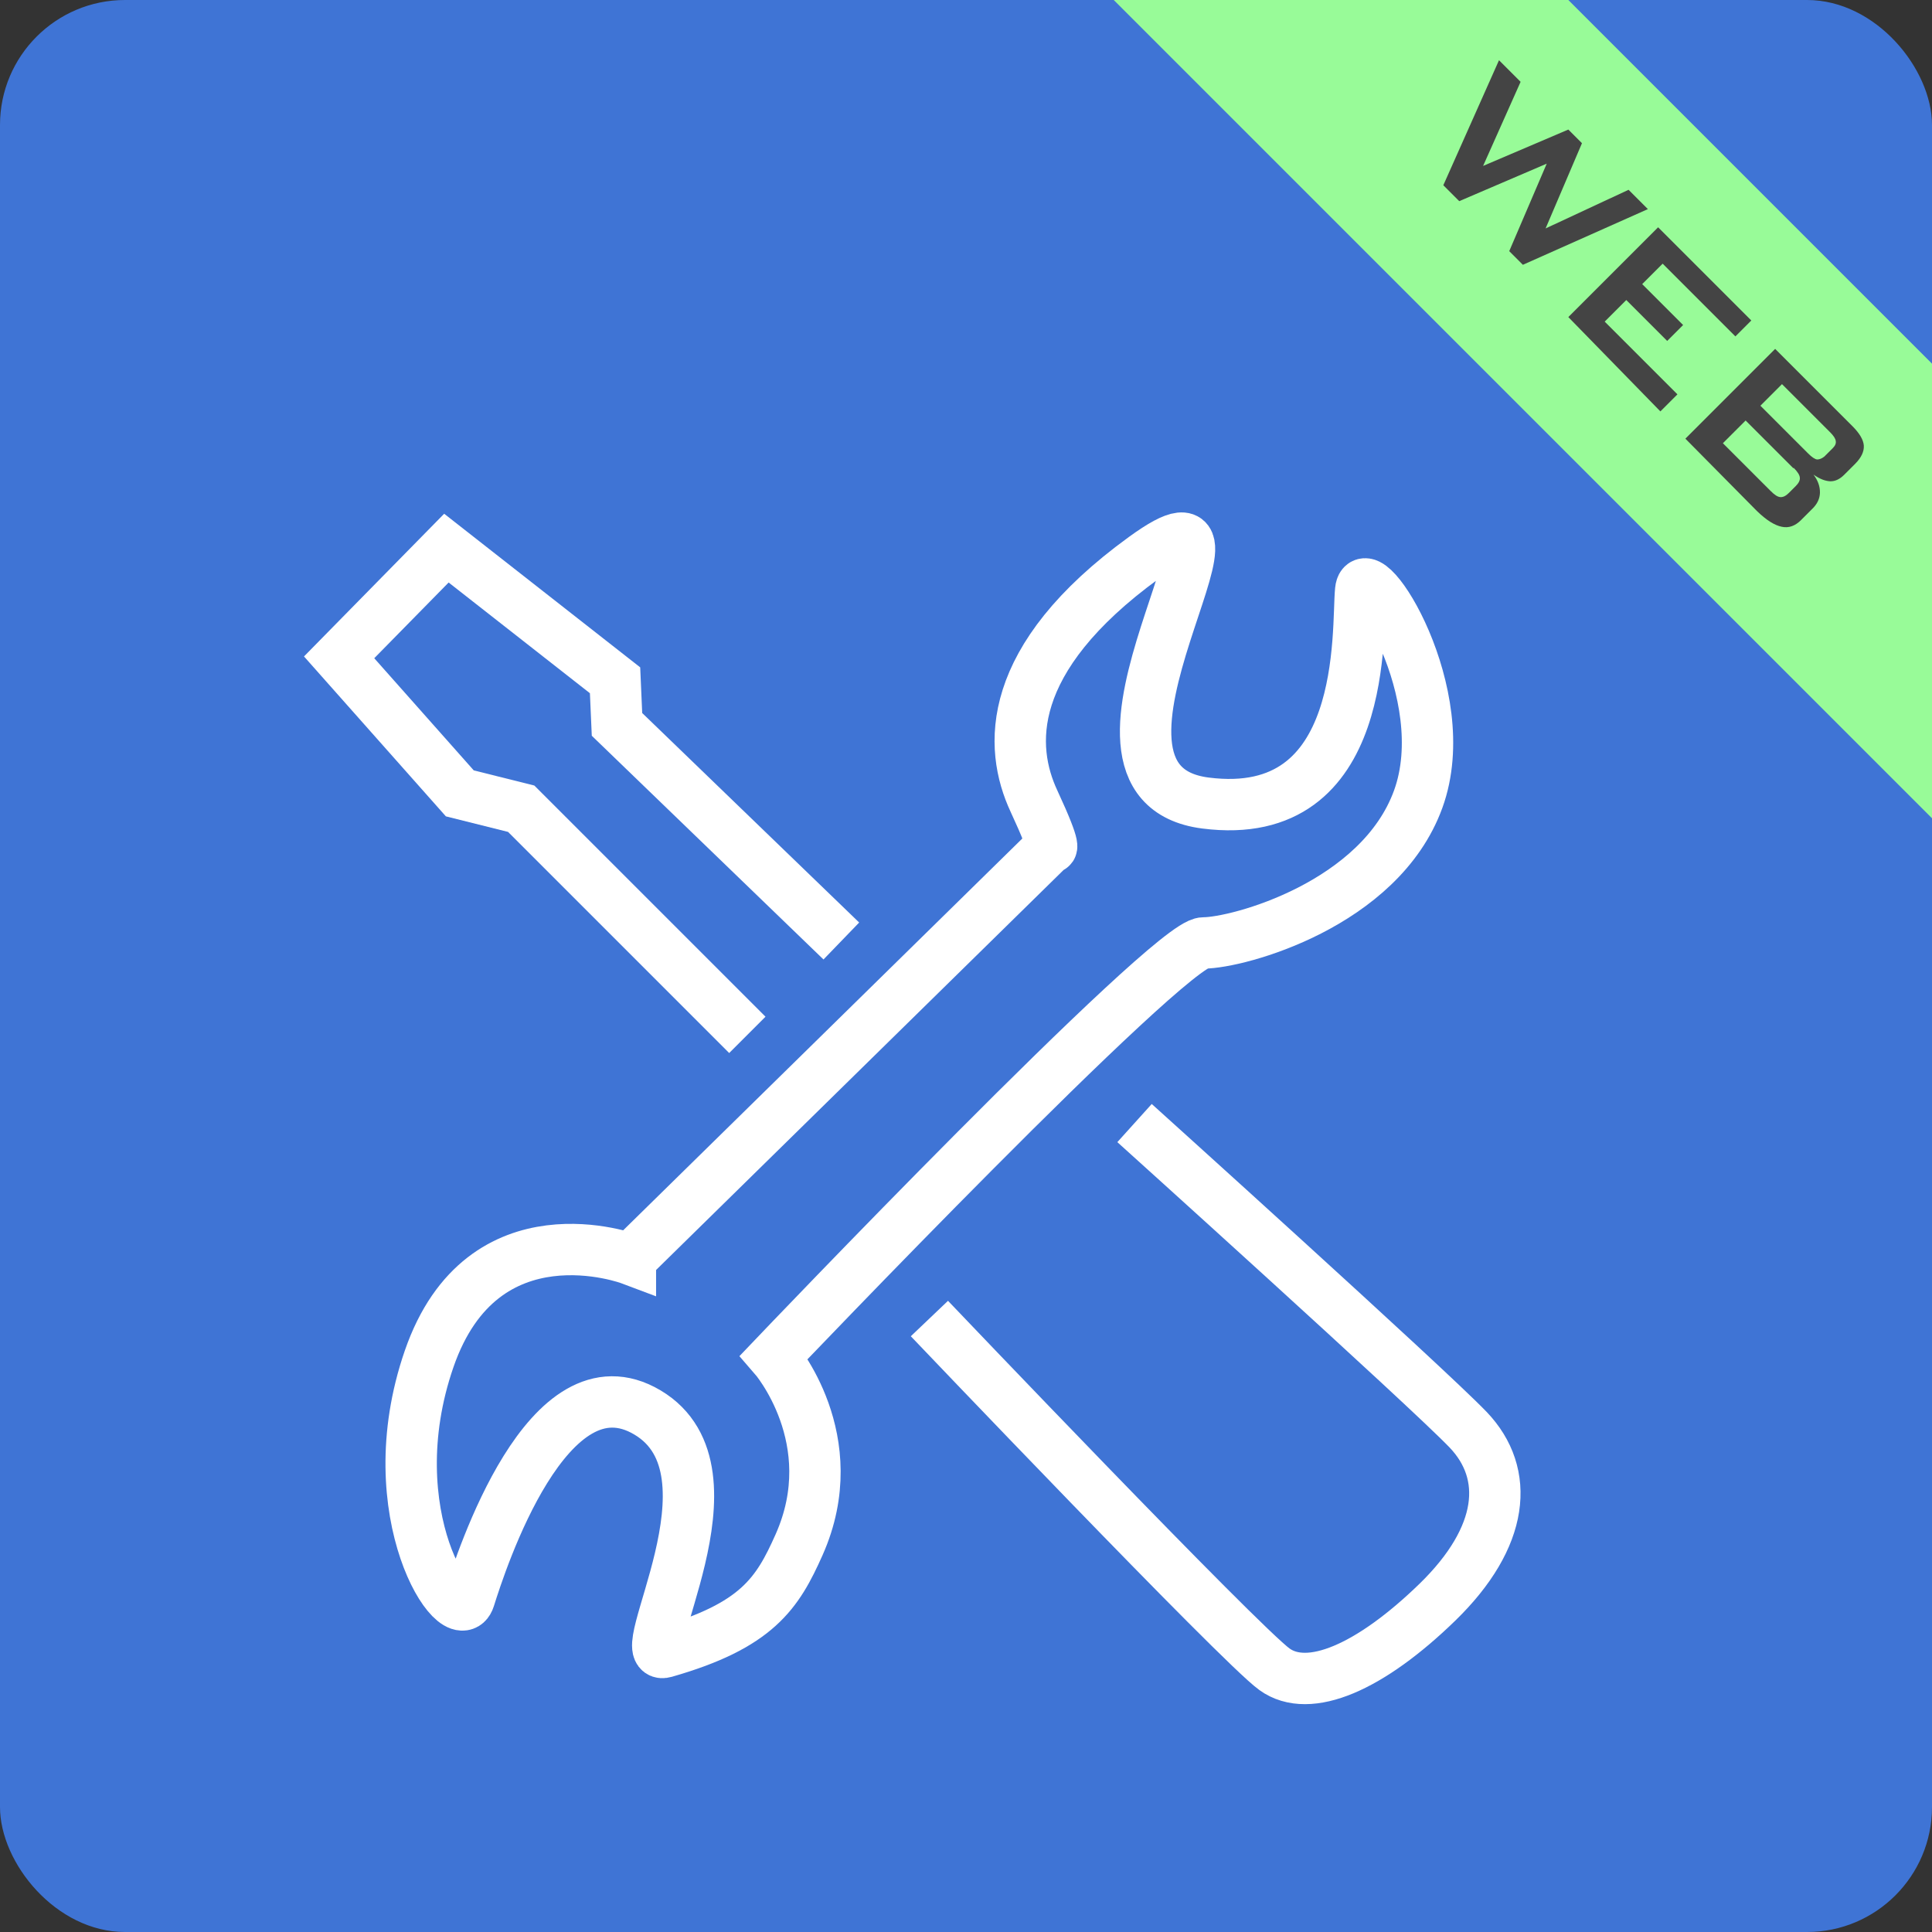
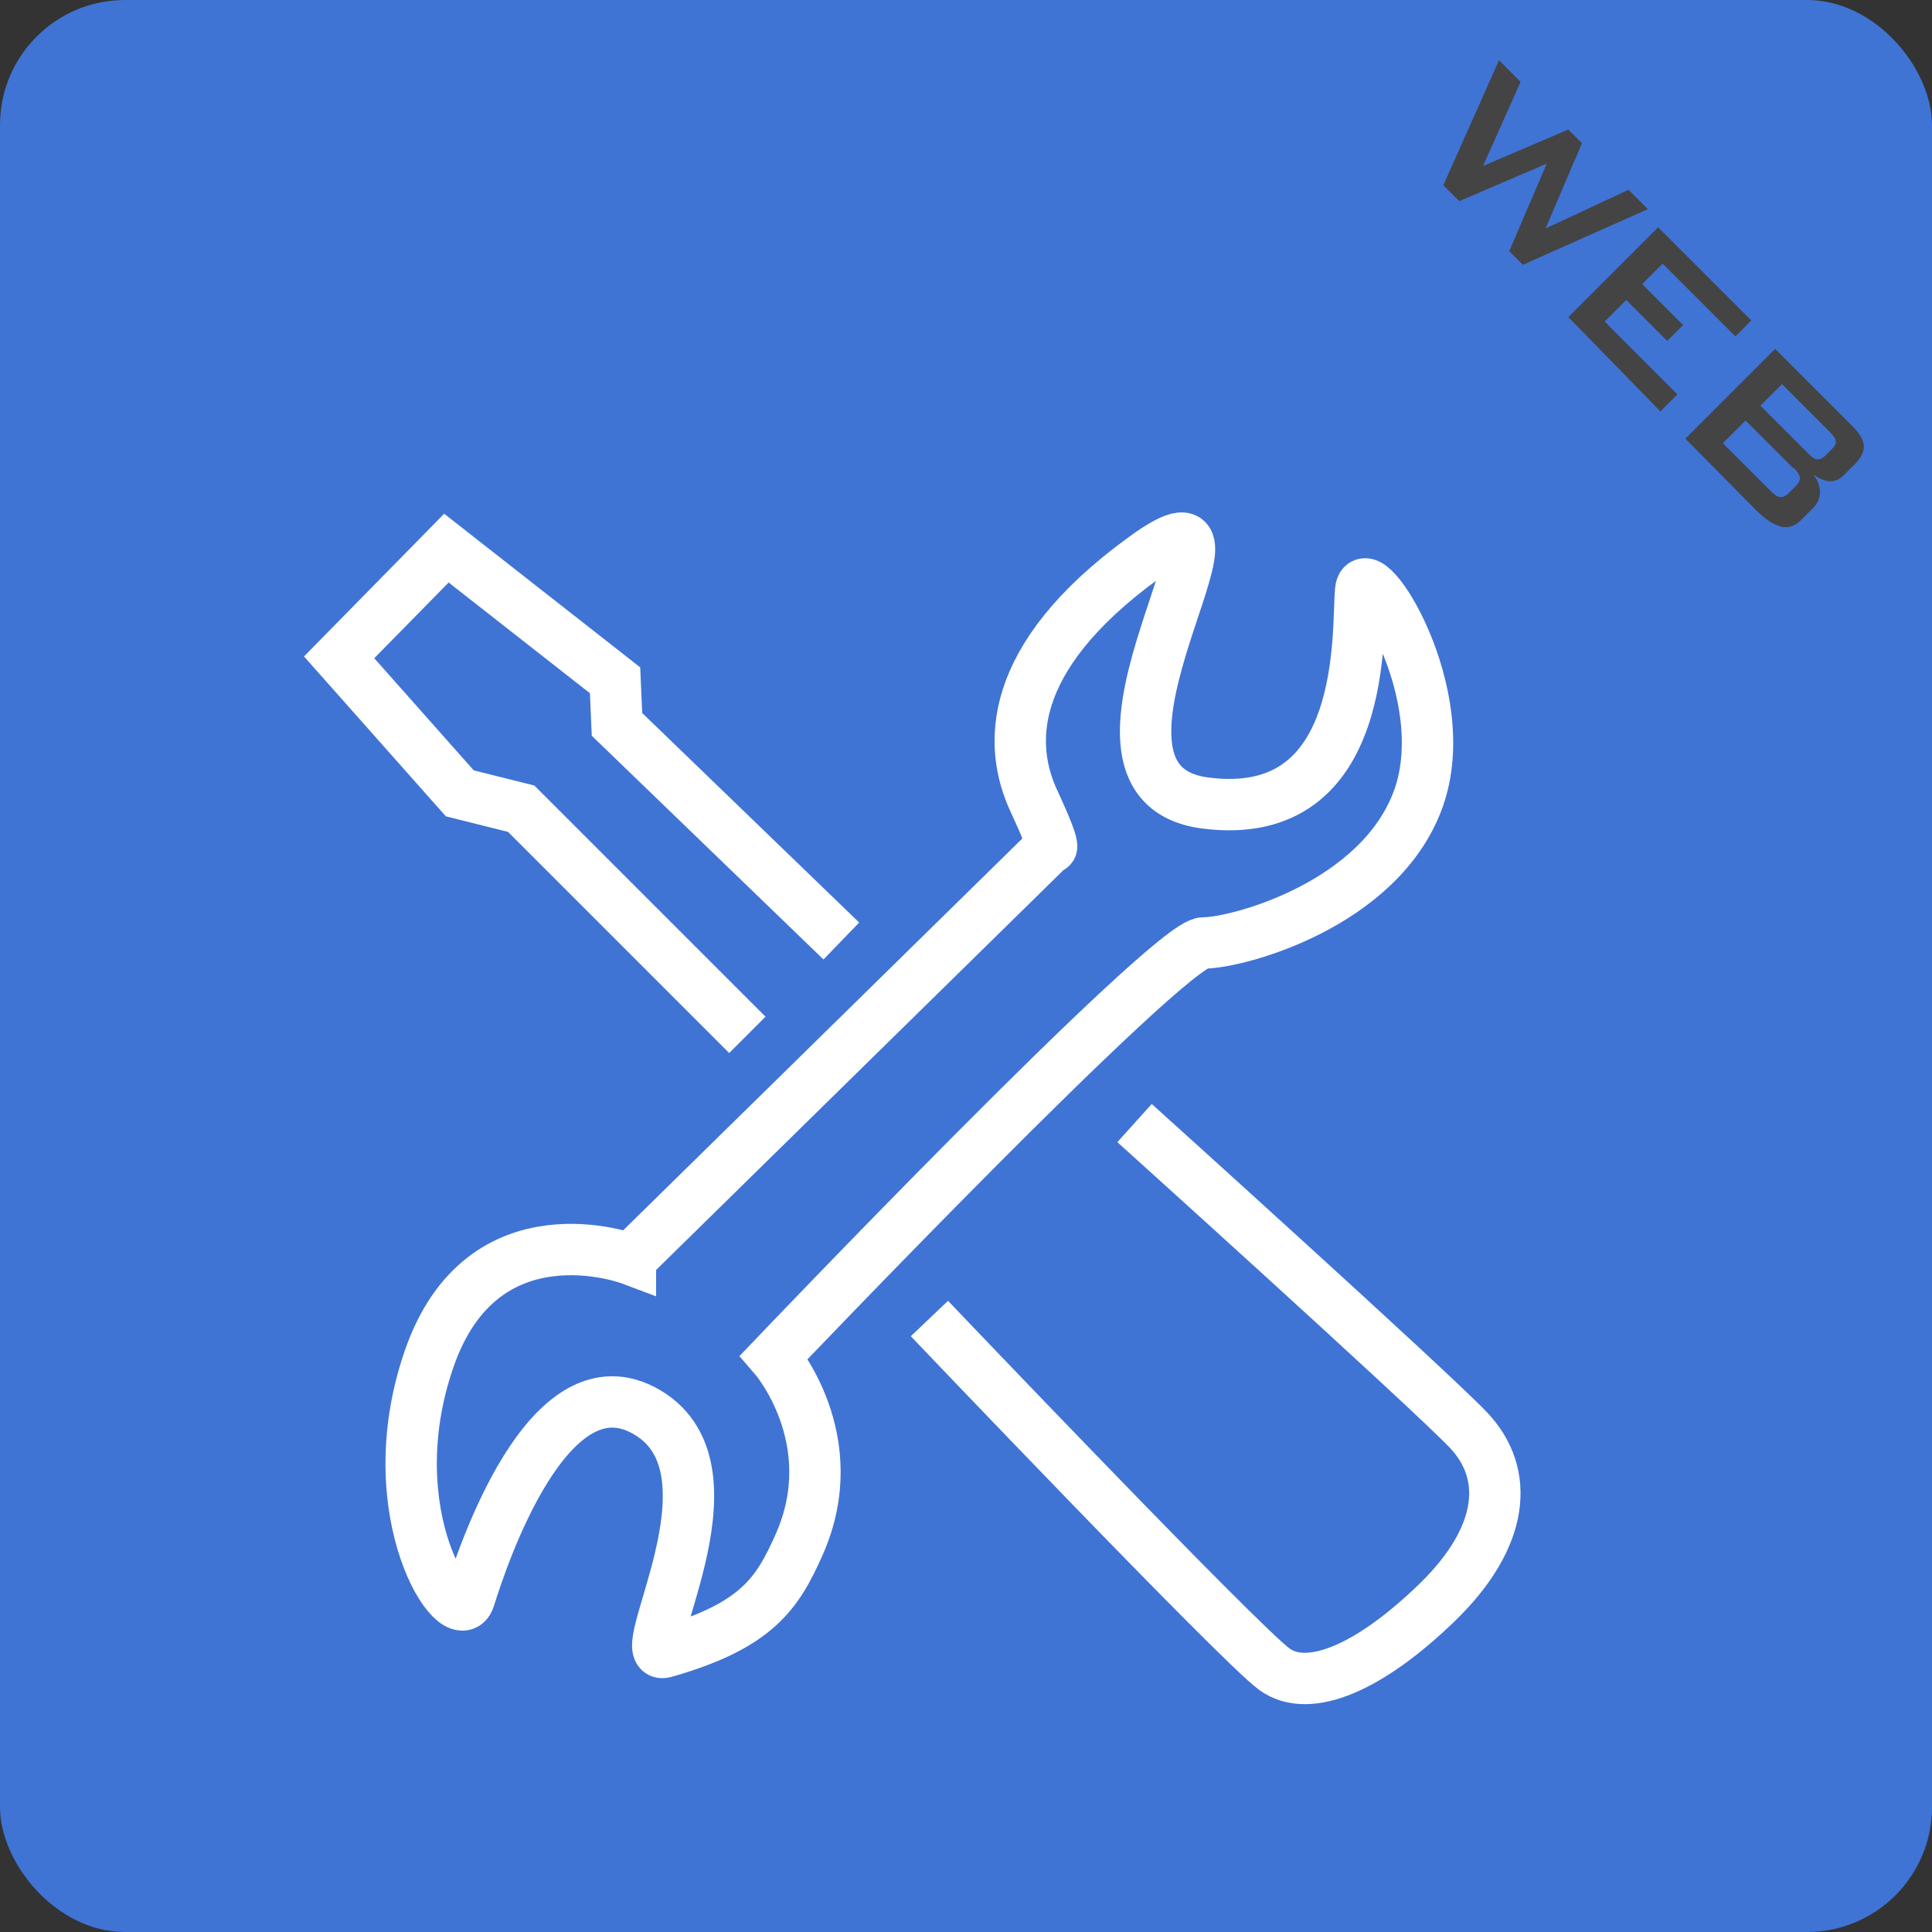
<svg xmlns="http://www.w3.org/2000/svg" xmlns:ns1="http://sodipodi.sourceforge.net/DTD/sodipodi-0.dtd" xmlns:ns2="http://www.inkscape.org/namespaces/inkscape" width="64" height="64" version="1.1" viewBox="0 0 17 17" id="svg22" ns1:docname="vhub4web-icon_1.svg" ns2:version="1.0.1 (3bc2e813f5, 2020-09-07)">
  <rect x="0" y="0" width="17" height="17" fill="#333333" stroke="none" />
  <defs id="defs26" />
  <ns1:namedview pagecolor="#ffffff" bordercolor="#666666" borderopacity="1" objecttolerance="10" gridtolerance="10" guidetolerance="10" ns2:pageopacity="0" ns2:pageshadow="2" ns2:window-width="2465" ns2:window-height="1538" id="namedview24" showgrid="false" ns2:zoom="11.136932" ns2:cx="84.856942" ns2:cy="48.861111" ns2:window-x="287" ns2:window-y="448" ns2:window-maximized="0" ns2:current-layer="svg22" />
  <rect x="0" y="0" width="17" height="17" rx="1.1" ry="1.1" fill="#3f74d5" id="rect2" />
-   <path d="m9.8 0 7.2 7.2v-4l-3.2-3.2z" fill="#98fb98" id="path12" />
  <g fill="#444" stroke-width="1" id="g20">
    <path d="m12.7 1.63 0.49-1.1 0.19 0.19-0.33 0.74 0.75-0.32 0.12 0.12-0.32 0.75 0.73-0.34 0.17 0.17-1.1 0.49-0.12-0.12 0.33-0.77-0.77 0.33z" id="path14" />
    <path d="m13.8 2.79 0.79-0.79 0.82 0.82-0.14 0.14-0.64-0.64-0.18 0.18 0.36 0.36-0.14 0.14-0.36-0.36-0.19 0.19 0.64 0.64-0.15 0.15z" id="path16" />
    <path d="m16.1 3.8-0.42-0.42-0.19 0.19 0.42 0.42q0.049 0.049 0.079 0.053 0.032 0 0.064-0.026l0.075-0.075q0.031-0.031 0.025-0.062-0.004-0.032-0.052-0.079zm-0.32 0.32-0.42-0.42-0.2 0.2 0.42 0.42q0.052 0.053 0.086 0.054 0.035 0.003 0.075-0.037l0.06-0.06q0.04-0.04 0.036-0.074-0.002-0.034-0.054-0.086zm-0.95-0.26 0.79-0.79 0.68 0.68q0.094 0.094 0.1 0.17 0.005 0.079-0.075 0.16l-0.098 0.098q-0.057 0.057-0.12 0.057-0.069-0.002-0.15-0.059 0.059 0.077 0.057 0.16-0.002 0.077-0.066 0.14l-0.1 0.1q-0.079 0.079-0.17 0.059-0.096-0.019-0.22-0.14z" id="path18" />
  </g>
  <path style="fill:none;stroke:#ffffff;stroke-width:0.452;stroke-linecap:butt;stroke-linejoin:miter;stroke-miterlimit:4;stroke-dasharray:none;stroke-opacity:1" d="M 7.403,8.28 5.429,6.374 5.412,5.986 3.928,4.823 2.984,5.784 l 1.062,1.197 0.54,0.135 1.99,1.99" id="path867" />
  <path style="fill:none;stroke:#ffffff;stroke-width:0.452;stroke-linecap:butt;stroke-linejoin:miter;stroke-miterlimit:4;stroke-dasharray:none;stroke-opacity:1" d="m 9.983,9.882 c 0,0 2.563,2.311 2.935,2.698 0.371,0.388 0.32,0.944 -0.27,1.518 -0.59,0.573 -1.13,0.81 -1.434,0.59 -0.304,-0.219 -3.036,-3.086 -3.036,-3.086" id="path869" />
  <path style="fill:none;stroke:#ffffff;stroke-width:0.452;stroke-linecap:butt;stroke-linejoin:miter;stroke-miterlimit:4;stroke-dasharray:none;stroke-opacity:1" d="M 5.547,11.08 9.241,7.454 c 0,0 0.076,0.067 -0.143,-0.405 C 8.878,6.577 8.836,5.801 10.067,4.907 c 1.231,-0.894 -0.911,1.973 0.54,2.159 1.45,0.186 1.332,-1.535 1.366,-1.872 0.034,-0.337 0.843,0.911 0.506,1.838 -0.337,0.928 -1.585,1.265 -1.889,1.265 -0.304,0 -3.778,3.643 -3.778,3.643 0,0 0.632,0.725 0.219,1.653 -0.19,0.427 -0.37,0.712 -1.181,0.944 -0.318,0.091 0.725,-1.585 -0.152,-2.108 -0.877,-0.523 -1.467,1.315 -1.568,1.636 -0.101,0.32 -0.826,-0.742 -0.354,-2.108 0.472,-1.366 1.771,-0.877 1.771,-0.877 z" id="path871" ns1:nodetypes="ccsssssscsssssc" />
</svg>